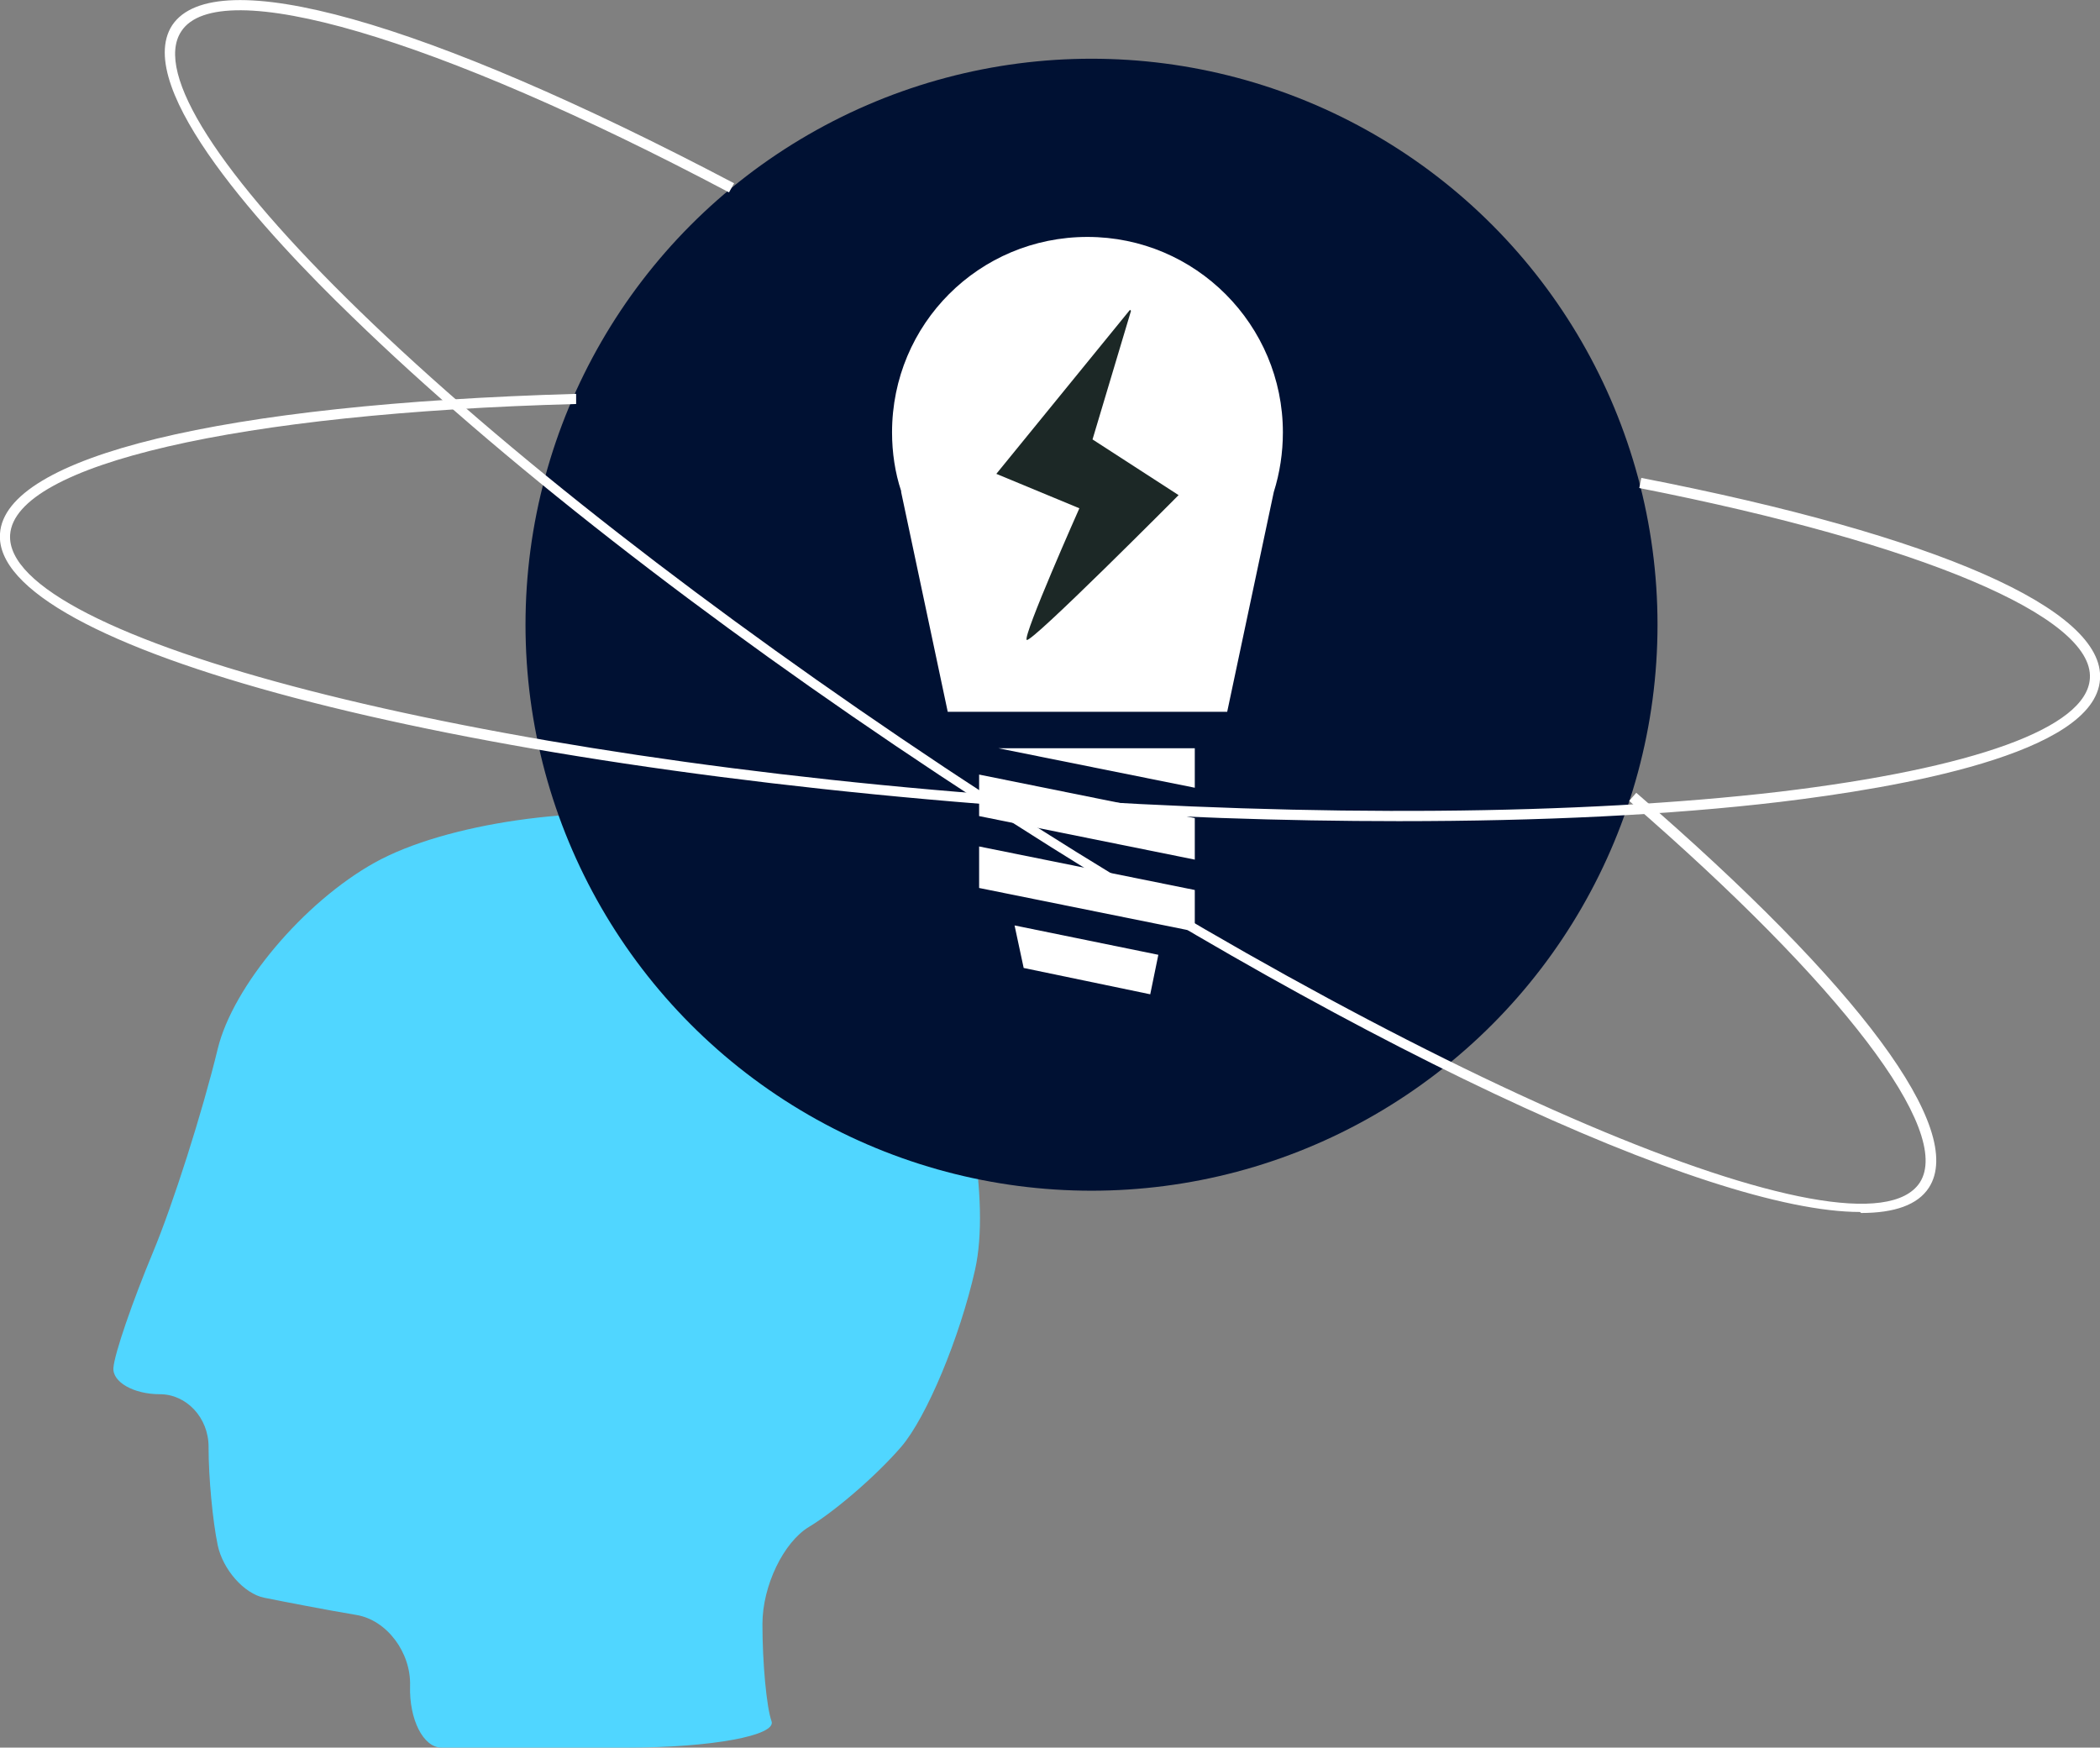
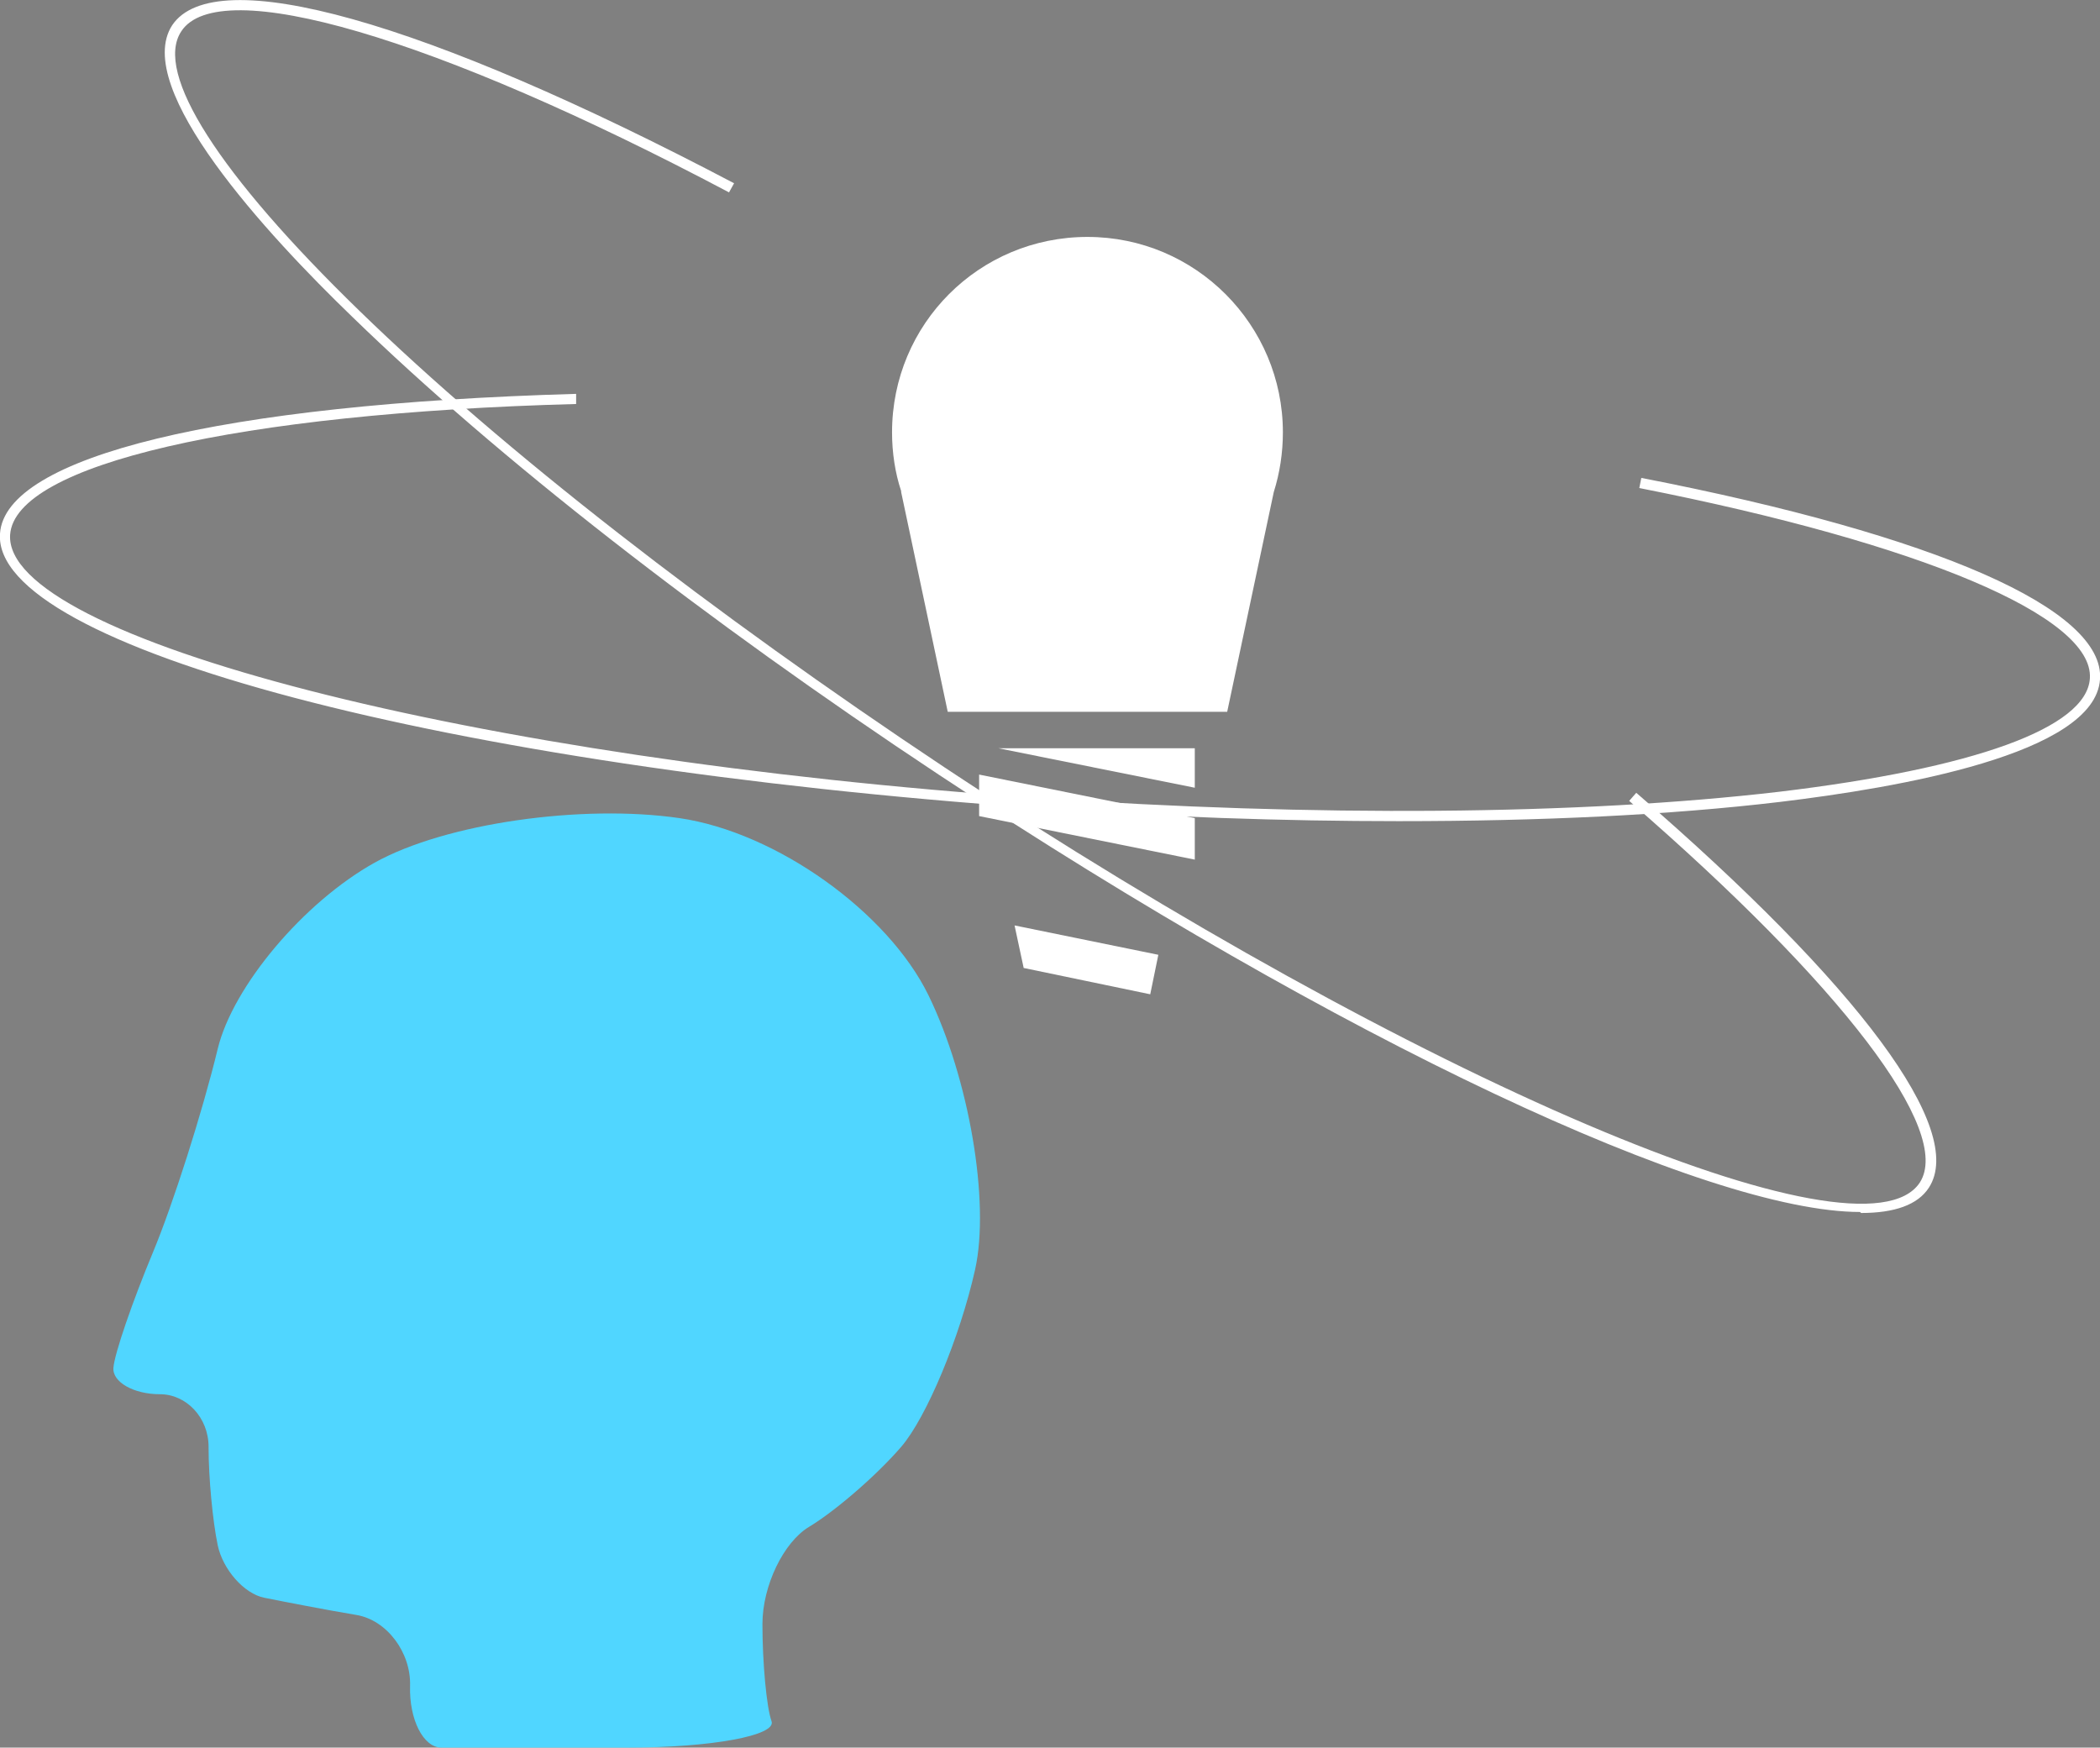
<svg xmlns="http://www.w3.org/2000/svg" viewBox="0 0 20.74 17.26">
  <rect x="0" y="0" width="20.74" height="17.26" fill="#808080" stroke="none" />
  <defs>
    <style>.d{fill:#fff;}.e{fill:#013;}.f{fill:#1c2826;}.g{fill:#50d6ff;}</style>
  </defs>
  <g id="a" />
  <g id="b">
    <g id="c">
      <g>
        <path class="g" d="M2.06,14.29c0-.29-.22-.52-.48-.52s-.47-.12-.46-.26,.19-.66,.39-1.14,.49-1.39,.64-2.01,.85-1.45,1.55-1.84,2.05-.58,3.01-.44,2.06,.93,2.46,1.75,.61,2.04,.46,2.71-.48,1.46-.73,1.75-.66,.64-.91,.79-.46,.58-.46,.96,.04,.82,.09,.96-.59,.26-1.42,.26h-1.84c-.18,0-.32-.28-.31-.61s-.23-.65-.53-.7-.71-.13-.91-.17-.41-.28-.46-.52-.09-.67-.09-.96Z" />
-         <circle class="e" cx="10.78" cy="6.17" r="5.59" />
        <g>
-           <path class="d" d="M8.9,4.86l.46,2.17h2.76l.46-2.17h0c.06-.19,.09-.39,.09-.59,0-1.06-.86-1.93-1.93-1.93s-1.93,.86-1.93,1.93c0,.2,.03,.4,.09,.58h0Z" />
+           <path class="d" d="M8.9,4.86l.46,2.17h2.76l.46-2.17h0c.06-.19,.09-.39,.09-.59,0-1.06-.86-1.93-1.93-1.93s-1.93,.86-1.93,1.93c0,.2,.03,.4,.09,.58h0" />
          <polygon class="d" points="11.8 8.49 9.67 8.06 9.67 7.65 11.8 8.08 11.8 8.49" />
-           <polygon class="d" points="11.8 9.2 9.67 8.77 9.67 8.36 11.8 8.79 11.8 9.2" />
          <polygon class="d" points="9.86 7.39 11.8 7.78 11.8 7.39 9.86 7.39" />
          <polygon class="d" points="11.36 9.82 11.44 9.43 10.02 9.14 10.11 9.56 11.36 9.82" />
-           <path class="f" d="M11.16,3.06l-1.32,1.62,.82,.34s-.56,1.26-.52,1.3,1.5-1.43,1.5-1.43l-.85-.55,.38-1.27Z" />
        </g>
        <path class="d" d="M18.37,11.97c-1.5,0-5.11-1.68-9.1-4.32-2.31-1.53-4.36-3.13-5.79-4.52C2.64,2.32,1.3,.87,1.7,.25c.42-.63,2.49-.05,5.55,1.56l-.05,.09C4.29,.36,2.16-.26,1.79,.31c-.27,.41,.37,1.41,1.76,2.76,1.42,1.38,3.48,2.98,5.78,4.51,4.65,3.08,9.06,4.96,9.63,4.1,.33-.51-.77-1.95-2.87-3.77l.07-.08c2.21,1.91,3.26,3.33,2.89,3.9-.11,.17-.34,.25-.67,.25Z" />
        <path class="d" d="M13.81,8.11c-1.13,0-2.34-.04-3.58-.13C4.42,7.57-.08,6.39,0,5.27c.05-.76,2.18-1.28,5.69-1.38v.1C2.34,4.08,.15,4.59,.1,5.28c-.07,1.02,4.57,2.22,10.14,2.6,2.75,.19,5.36,.17,7.33-.06,1.92-.23,3.04-.63,3.07-1.12,.04-.61-1.66-1.33-4.45-1.88l.02-.1c2.93,.57,4.58,1.3,4.53,1.99-.05,.74-2,1.07-3.16,1.21-1.09,.13-2.37,.19-3.76,.19Z" />
      </g>
    </g>
  </g>
</svg>